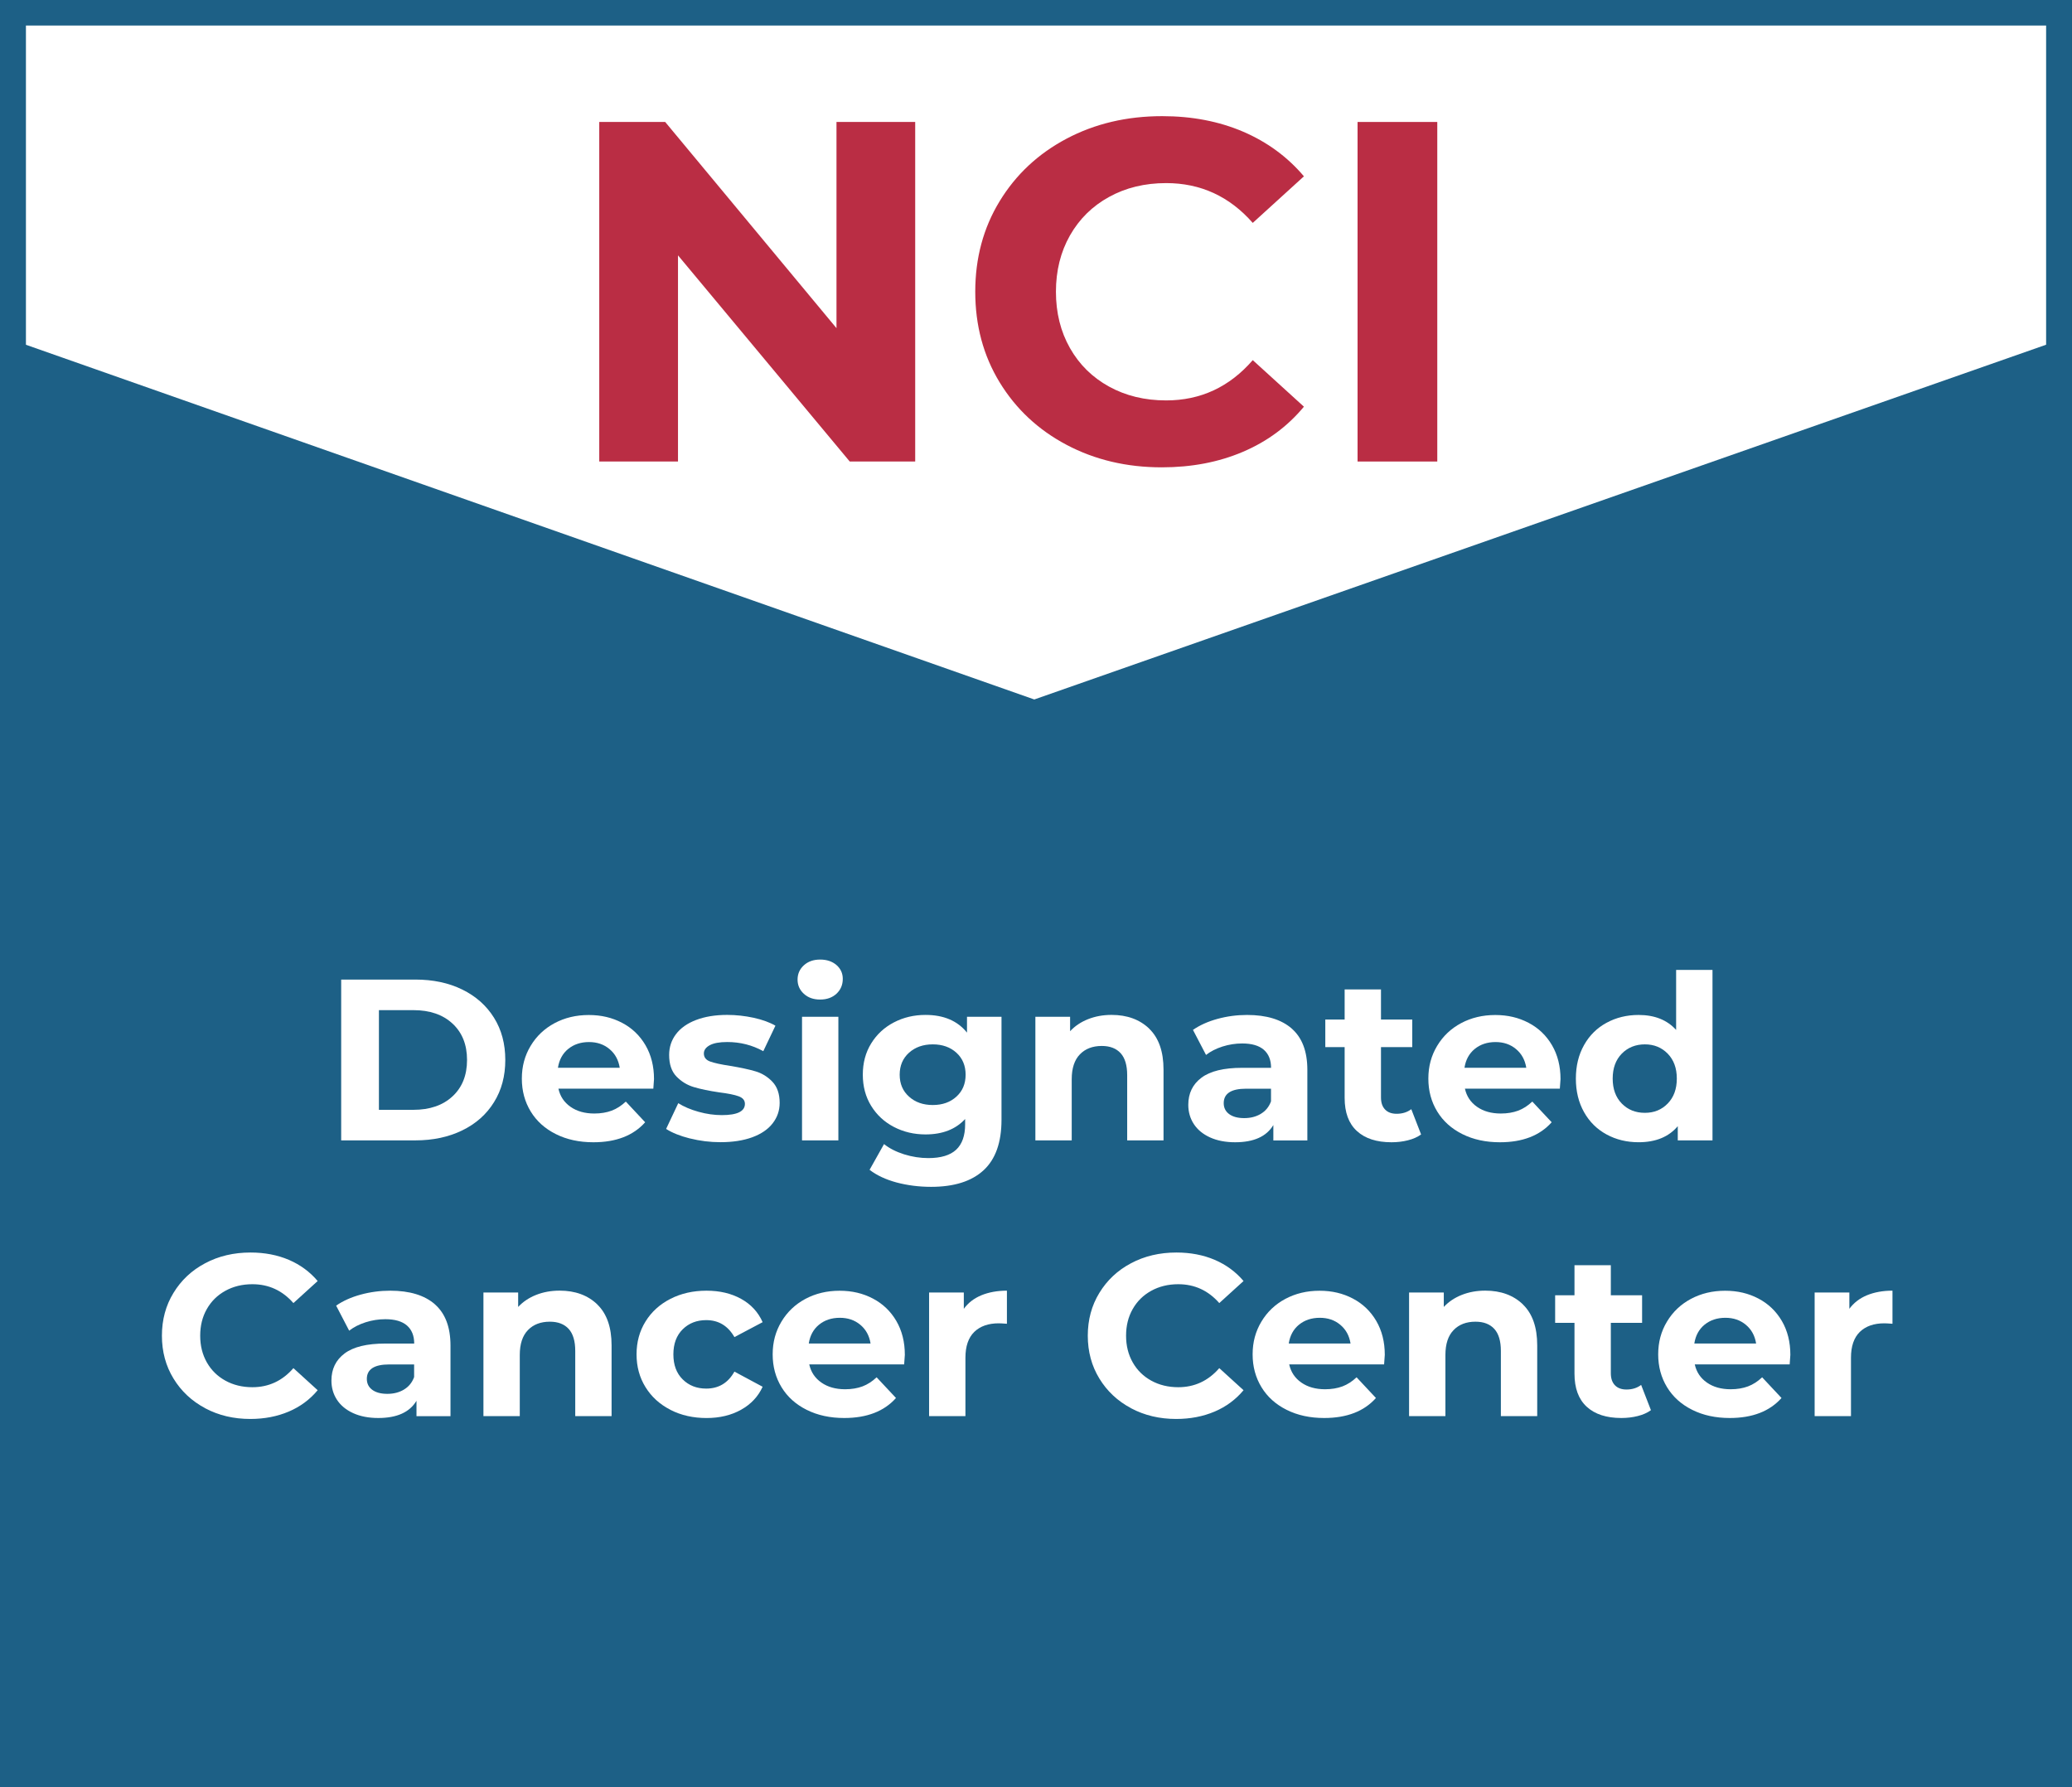
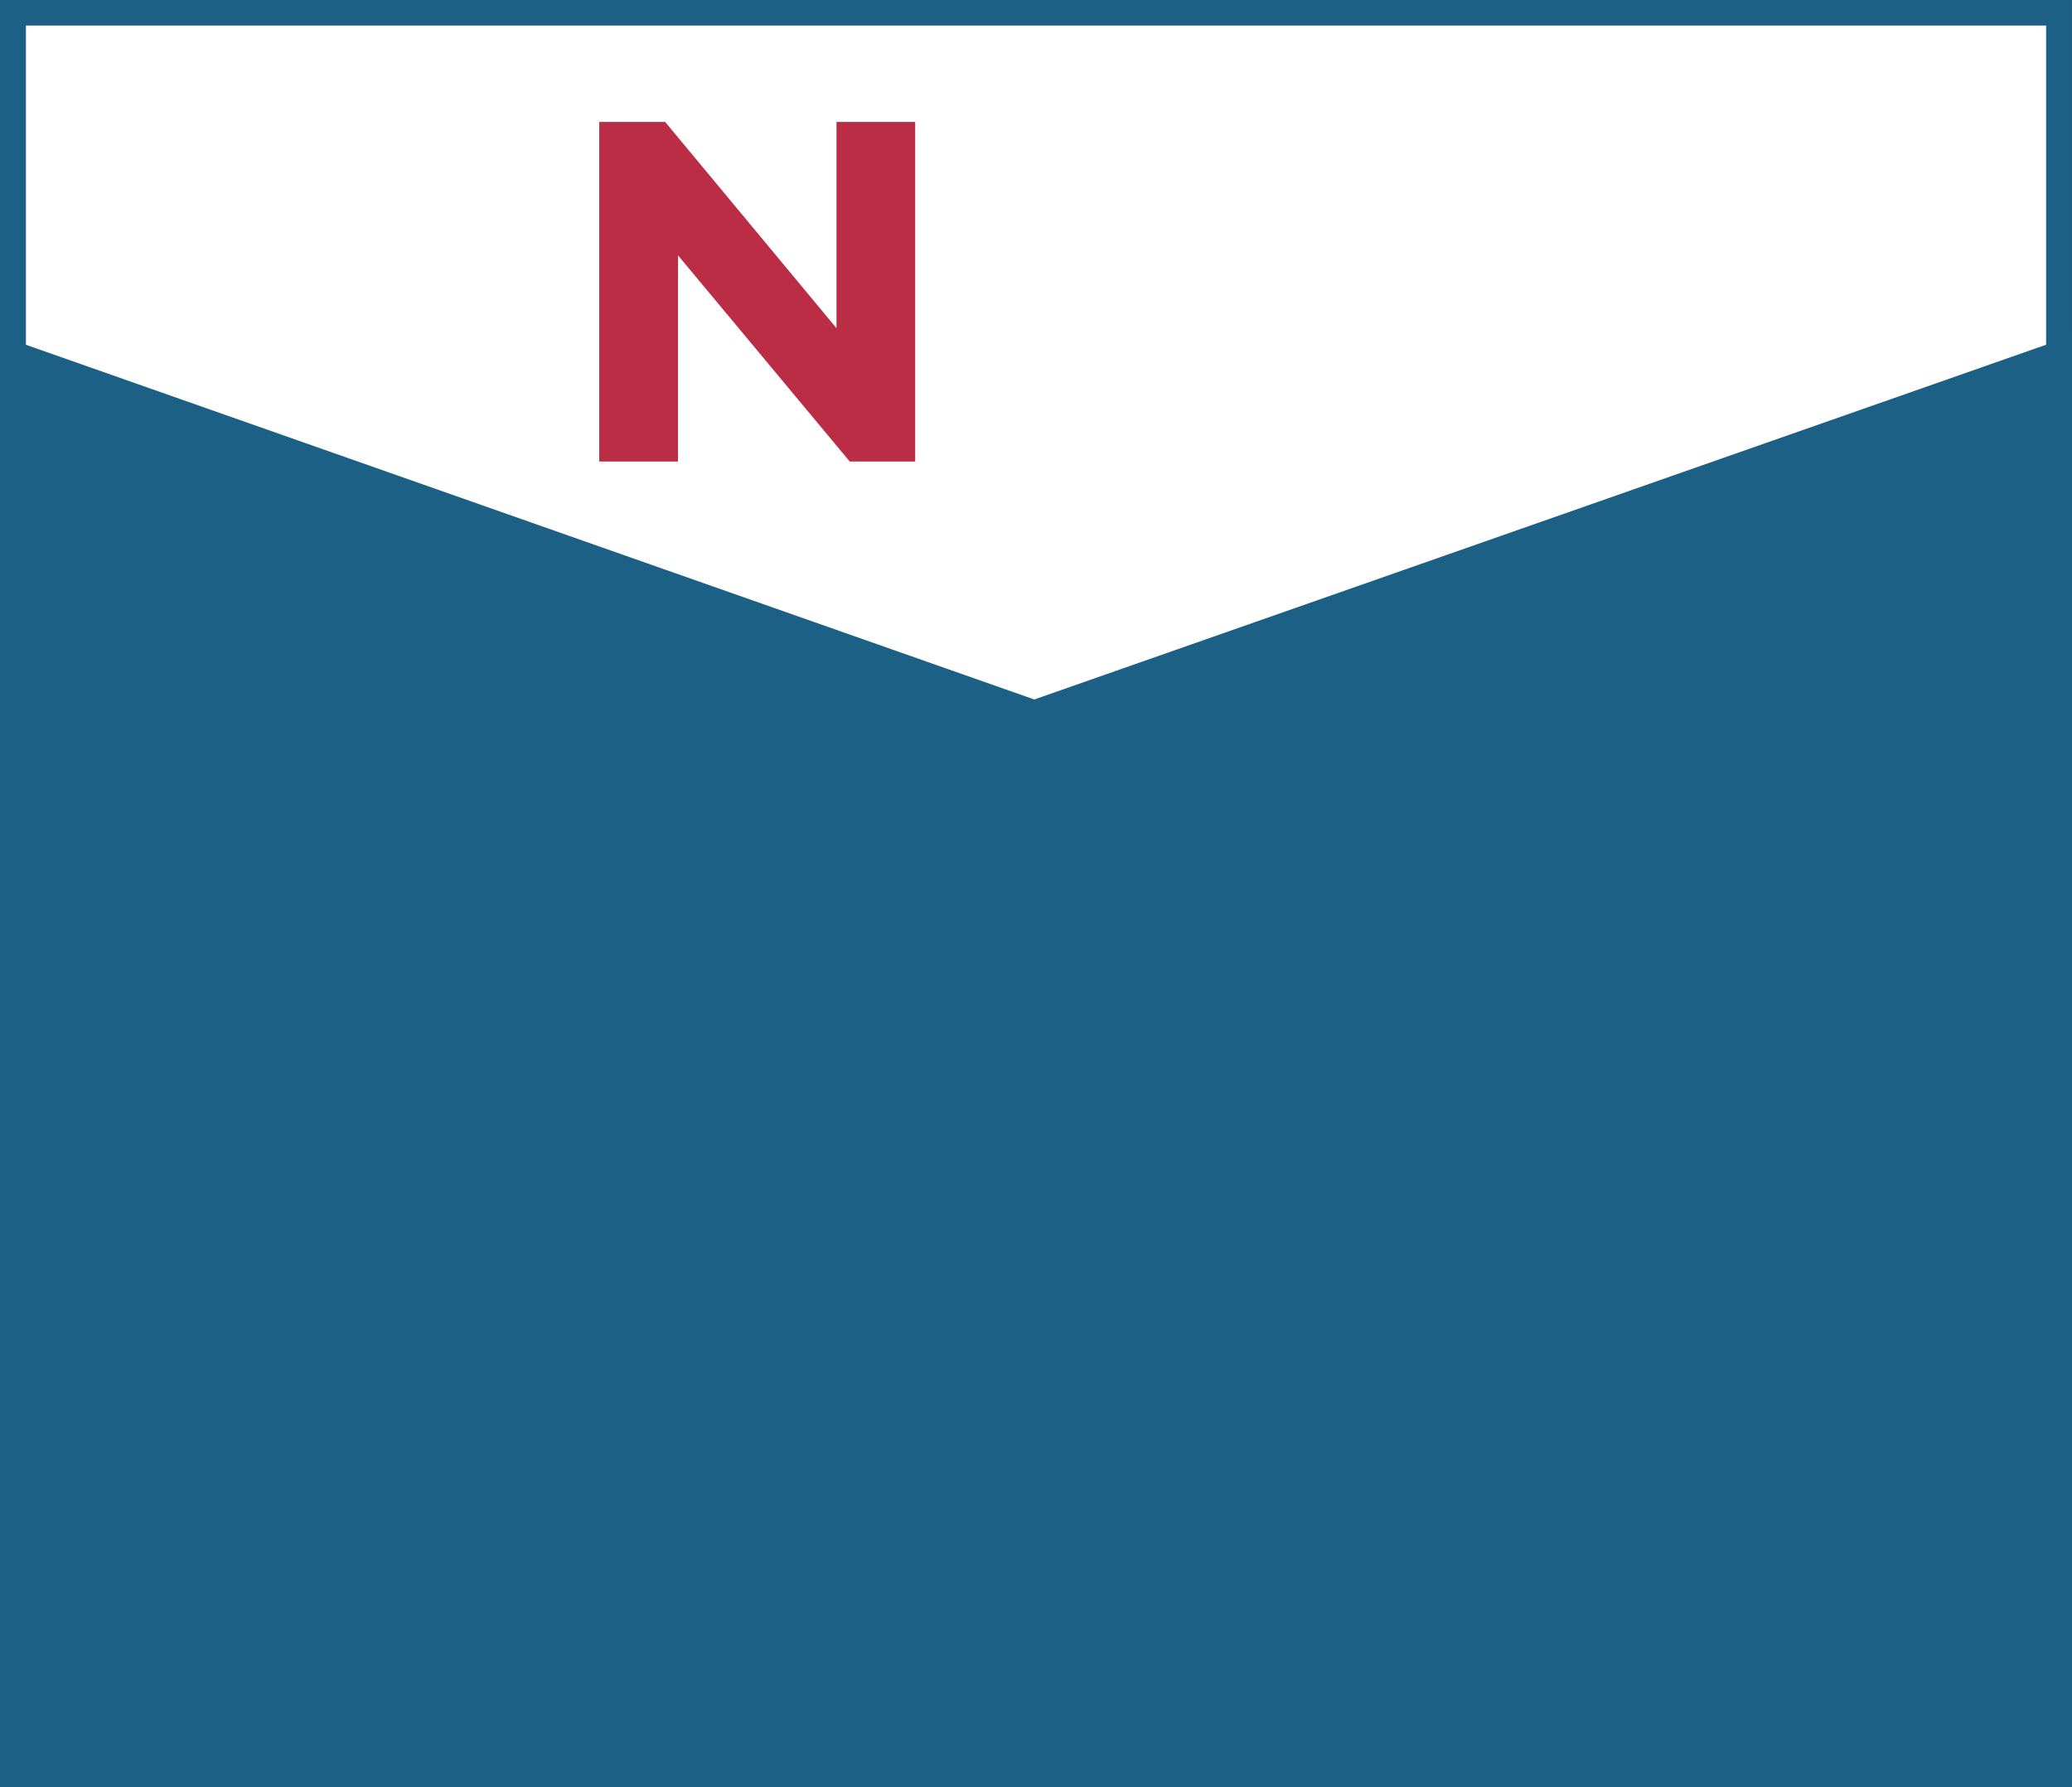
<svg xmlns="http://www.w3.org/2000/svg" id="Layer_1" viewBox="0 0 779.97 672.72">
  <rect x="0" y="0" width="779.97" height="672.72" fill="#333333" stroke="none" />
  <defs>
    <style>.cls-1{clip-path:url(#clippath);}.cls-2{fill:none;}.cls-2,.cls-3,.cls-4,.cls-5{stroke-width:0px;}.cls-3{fill:#1d6086;}.cls-4{fill:#ba2d44;}.cls-5{fill:#fff;}</style>
    <clipPath id="clippath">
-       <rect class="cls-2" width="779.96" height="672.72" />
-     </clipPath>
+       </clipPath>
  </defs>
  <rect class="cls-5" x="4.87" y="4.8" width="770.21" height="663.11" />
  <path class="cls-3" d="M9.76,9.61h760.47v653.49H9.76V9.61ZM0,672.72h779.96V0H0v672.72Z" />
  <polygon class="cls-3" points="389.34 263.29 0 126.34 0 672.71 779.97 672.71 779.97 126.34 389.34 263.29" />
  <polygon class="cls-4" points="344.51 45.91 344.51 173.72 319.87 173.72 255.22 96.11 255.22 173.72 225.58 173.72 225.58 45.91 250.4 45.91 314.88 123.52 314.88 45.91 344.51 45.91" />
  <g class="cls-1">
    <path class="cls-4" d="M401.47,167.43c-10.69-5.66-19.08-13.52-25.19-23.55-6.12-10.05-9.16-21.39-9.16-34.07s3.05-24.01,9.16-34.04c6.11-10.05,14.51-17.9,25.19-23.56,10.69-5.66,22.69-8.49,36.03-8.49,11.23,0,21.39,1.96,30.47,5.85,9.07,3.9,16.7,9.5,22.87,16.8l-19.26,17.53c-8.77-9.99-19.64-14.98-32.6-14.98-8.04,0-15.2,1.74-21.49,5.21-6.3,3.46-11.21,8.31-14.73,14.51-3.52,6.21-5.27,13.27-5.27,21.17s1.75,14.98,5.27,21.19c3.52,6.22,8.43,11.05,14.73,14.52,6.3,3.47,13.45,5.2,21.49,5.2,12.97,0,23.83-5.05,32.6-15.16l19.26,17.52c-6.17,7.44-13.82,13.09-22.96,16.99-9.14,3.9-19.33,5.84-30.56,5.84-13.22,0-25.16-2.82-35.85-8.48" />
    <rect class="cls-4" x="511.03" y="45.91" width="30.01" height="127.81" />
    <path class="cls-5" d="M128.43,368.72h27.91c6.66,0,12.55,1.24,17.68,3.76,5.12,2.51,9.09,6.04,11.93,10.59,2.85,4.55,4.26,9.86,4.26,15.91s-1.41,11.36-4.26,15.91c-2.83,4.57-6.81,8.1-11.93,10.59-5.13,2.51-11.02,3.77-17.68,3.77h-27.91v-60.54ZM155.63,417.75c6.14,0,11.05-1.68,14.7-5.06,3.64-3.36,5.48-7.94,5.48-13.71s-1.84-10.33-5.48-13.7c-3.65-3.38-8.56-5.05-14.7-5.05h-12.99v37.53h12.99Z" />
    <path class="cls-5" d="M245.92,409.79h-35.71c.64,2.89,2.16,5.16,4.56,6.83,2.4,1.68,5.38,2.52,8.95,2.52,2.45,0,4.63-.37,6.54-1.08,1.9-.72,3.66-1.86,5.31-3.42l7.29,7.79c-4.45,5.01-10.95,7.53-19.48,7.53-5.33,0-10.04-1.02-14.13-3.07-4.1-2.04-7.26-4.88-9.47-8.51-2.22-3.64-3.34-7.76-3.34-12.37s1.1-8.66,3.3-12.32c2.19-3.66,5.2-6.52,9.03-8.57,3.83-2.04,8.11-3.06,12.85-3.06s8.81.98,12.55,2.94c3.74,1.96,6.68,4.78,8.82,8.44,2.13,3.66,3.2,7.91,3.2,12.75,0,.18-.09,1.39-.26,3.63M213.89,394.83c-2.11,1.73-3.4,4.09-3.86,7.09h23.26c-.47-2.95-1.76-5.29-3.86-7.04-2.11-1.77-4.67-2.64-7.72-2.64s-5.7.86-7.81,2.59" />
    <path class="cls-5" d="M259.7,428.53c-3.74-.95-6.72-2.15-8.95-3.59l4.57-9.69c2.1,1.32,4.64,2.41,7.63,3.24,2.99.84,5.91,1.25,8.78,1.25,5.79,0,8.68-1.41,8.68-4.24,0-1.33-.79-2.28-2.37-2.85-1.57-.58-4-1.06-7.28-1.47-3.86-.57-7.05-1.23-9.57-1.99-2.51-.75-4.69-2.07-6.54-3.98-1.84-1.9-2.76-4.61-2.76-8.13,0-2.94.87-5.56,2.59-7.83,1.72-2.28,4.24-4.06,7.55-5.32,3.31-1.26,7.2-1.91,11.71-1.91,3.33,0,6.65.37,9.96,1.08,3.3.73,6.03,1.72,8.2,2.98l-4.57,9.6c-4.15-2.3-8.68-3.45-13.59-3.45-2.93,0-5.13.41-6.58,1.21-1.47.81-2.2,1.84-2.2,3.1,0,1.44.79,2.46,2.37,3.03,1.57.57,4.1,1.12,7.55,1.64,3.85.64,7.02,1.31,9.47,2.04,2.45.71,4.59,2.03,6.41,3.93,1.81,1.91,2.73,4.55,2.73,7.96,0,2.88-.89,5.45-2.64,7.7-1.75,2.26-4.31,4-7.67,5.24-3.37,1.23-7.36,1.85-11.98,1.85-3.93,0-7.76-.48-11.5-1.42" />
    <path class="cls-5" d="M302.6,374.07c-1.58-1.43-2.37-3.22-2.37-5.35s.79-3.93,2.37-5.37c1.58-1.44,3.62-2.16,6.13-2.16s4.57.7,6.16,2.07c1.58,1.39,2.36,3.12,2.36,5.19,0,2.26-.79,4.11-2.36,5.59-1.58,1.46-3.63,2.2-6.16,2.2s-4.56-.72-6.13-2.17M301.91,382.72h13.68v46.53h-13.68v-46.53Z" />
    <path class="cls-5" d="M377,382.73v38.75c0,8.52-2.24,14.87-6.75,19.02-4.5,4.15-11.09,6.24-19.75,6.24-4.56,0-8.89-.56-12.99-1.64-4.09-1.11-7.48-2.69-10.17-4.77l5.44-9.69c1.99,1.61,4.51,2.89,7.55,3.86,3.05.95,6.08,1.42,9.13,1.42,4.73,0,8.22-1.06,10.48-3.16,2.24-2.1,3.37-5.28,3.37-9.56v-1.99c-3.56,3.87-8.54,5.8-14.91,5.8-4.33,0-8.29-.94-11.9-2.81-3.59-1.87-6.45-4.51-8.55-7.91-2.11-3.41-3.16-7.33-3.16-11.77s1.05-8.37,3.16-11.77c2.1-3.4,4.95-6.04,8.55-7.91,3.6-1.88,7.57-2.81,11.9-2.81,6.84,0,12.05,2.22,15.61,6.66v-5.97h12.99ZM360.03,412.78c2.31-2.1,3.46-4.85,3.46-8.25s-1.15-6.16-3.46-8.27c-2.31-2.1-5.28-3.15-8.9-3.15s-6.62,1.05-8.95,3.15c-2.34,2.11-3.51,4.86-3.51,8.27s1.17,6.16,3.51,8.25c2.33,2.11,5.32,3.16,8.95,3.16s6.59-1.05,8.9-3.16" />
    <path class="cls-5" d="M432.6,387.22c3.59,3.46,5.39,8.59,5.39,15.4v26.64h-13.68v-24.56c0-3.69-.82-6.44-2.45-8.25-1.65-1.82-4.02-2.74-7.11-2.74-3.45,0-6.21,1.05-8.24,3.16-2.05,2.1-3.08,5.23-3.08,9.39v22.99h-13.68v-46.53h13.07v5.44c1.82-1.95,4.07-3.47,6.75-4.53,2.7-1.07,5.65-1.61,8.87-1.61,5.84,0,10.58,1.73,14.18,5.19" />
    <path class="cls-5" d="M486.26,387.18c3.92,3.43,5.87,8.6,5.87,15.54v26.55h-12.8v-5.79c-2.58,4.32-7.37,6.48-14.4,6.48-3.62,0-6.77-.62-9.42-1.82-2.66-1.21-4.69-2.88-6.1-5.01-1.4-2.14-2.1-4.57-2.1-7.26,0-4.33,1.66-7.74,4.96-10.21,3.31-2.48,8.4-3.72,15.32-3.72h10.88c0-2.94-.91-5.2-2.72-6.79-1.82-1.58-4.53-2.38-8.15-2.38-2.52,0-4.99.39-7.43,1.16-2.42.78-4.48,1.83-6.18,3.16l-4.92-9.43c2.58-1.78,5.67-3.17,9.26-4.15,3.59-.98,7.29-1.47,11.1-1.47,7.3,0,12.93,1.71,16.85,5.14M474.59,419.27c1.82-1.07,3.11-2.65,3.86-4.72v-4.75h-9.38c-5.62,0-8.42,1.82-8.42,5.45,0,1.73.69,3.1,2.05,4.11,1.38,1.01,3.27,1.51,5.67,1.51s4.42-.53,6.23-1.59" />
    <path class="cls-5" d="M534.96,427.01c-1.35.98-3,1.72-4.97,2.21-1.96.5-4.03.74-6.18.74-5.62,0-9.96-1.41-13.04-4.24-3.07-2.82-4.6-6.97-4.6-12.45v-19.13h-7.28v-10.37h7.28v-11.33h13.68v11.33h11.77v10.37h-11.77v18.96c0,1.96.51,3.47,1.54,4.53,1.02,1.07,2.47,1.61,4.35,1.61,2.16,0,4.01-.58,5.52-1.73l3.69,9.51Z" />
    <path class="cls-5" d="M587.16,409.79h-35.71c.64,2.89,2.16,5.16,4.56,6.83,2.4,1.68,5.38,2.52,8.95,2.52,2.45,0,4.63-.37,6.54-1.08,1.9-.72,3.66-1.86,5.31-3.42l7.29,7.79c-4.45,5.01-10.95,7.53-19.48,7.53-5.33,0-10.04-1.02-14.13-3.07-4.1-2.04-7.26-4.88-9.47-8.51-2.22-3.64-3.34-7.76-3.34-12.37s1.1-8.66,3.3-12.32c2.19-3.66,5.19-6.52,9.03-8.57,3.83-2.04,8.11-3.06,12.85-3.06s8.81.98,12.55,2.94c3.74,1.96,6.68,4.78,8.82,8.44,2.13,3.66,3.2,7.91,3.2,12.75,0,.18-.09,1.39-.26,3.63M555.14,394.83c-2.11,1.73-3.4,4.09-3.86,7.09h23.26c-.47-2.95-1.76-5.29-3.86-7.04-2.11-1.77-4.67-2.64-7.72-2.64s-5.7.86-7.81,2.59" />
    <path class="cls-5" d="M644.64,365.08v64.18h-13.07v-5.36c-3.4,4.04-8.31,6.05-14.75,6.05-4.45,0-8.47-.98-12.07-2.94-3.59-1.95-6.42-4.74-8.46-8.38-2.05-3.64-3.08-7.84-3.08-12.63s1.03-9,3.08-12.63c2.04-3.63,4.86-6.43,8.46-8.38,3.6-1.96,7.62-2.95,12.07-2.95,6.02,0,10.74,1.88,14.13,5.63v-22.58h13.69ZM627.78,415.38c2.28-2.34,3.43-5.46,3.43-9.39s-1.15-7.04-3.43-9.38c-2.28-2.34-5.15-3.5-8.6-3.5s-6.4,1.16-8.69,3.5c-2.28,2.34-3.42,5.46-3.42,9.38s1.14,7.05,3.42,9.39c2.29,2.34,5.19,3.5,8.69,3.5s6.32-1.16,8.6-3.5" />
    <path class="cls-5" d="M77.24,530.06c-5.06-2.68-9.03-6.41-11.93-11.16-2.91-4.75-4.36-10.14-4.36-16.13s1.45-11.38,4.36-16.12c2.9-4.76,6.86-8.48,11.93-11.16,5.05-2.69,10.75-4.03,17.07-4.03,5.32,0,10.13.93,14.43,2.76,4.3,1.85,7.91,4.5,10.84,7.97l-9.13,8.3c-4.15-4.73-9.3-7.1-15.44-7.1-3.8,0-7.19.83-10.18,2.48-2.98,1.64-5.31,3.93-6.97,6.86-1.68,2.95-2.5,6.28-2.5,10.04s.83,7.09,2.5,10.04c1.66,2.94,3.99,5.23,6.97,6.87,2.99,1.65,6.38,2.48,10.18,2.48,6.13,0,11.29-2.4,15.44-7.18l9.13,8.31c-2.93,3.51-6.55,6.2-10.88,8.04-4.34,1.84-9.16,2.78-14.49,2.78-6.26,0-11.92-1.34-16.97-4.03" />
    <path class="cls-5" d="M163.71,490.97c3.92,3.43,5.87,8.6,5.87,15.54v26.55h-12.8v-5.79c-2.58,4.32-7.37,6.48-14.4,6.48-3.62,0-6.77-.62-9.42-1.82-2.66-1.21-4.69-2.88-6.1-5.01-1.4-2.14-2.1-4.57-2.1-7.26,0-4.33,1.66-7.74,4.96-10.21,3.31-2.48,8.4-3.72,15.32-3.72h10.88c0-2.94-.91-5.2-2.72-6.79-1.82-1.58-4.53-2.38-8.15-2.38-2.52,0-4.99.39-7.43,1.16-2.42.78-4.48,1.83-6.18,3.16l-4.91-9.43c2.58-1.78,5.67-3.17,9.26-4.15,3.59-.98,7.29-1.47,11.1-1.47,7.3,0,12.93,1.71,16.85,5.14M152.03,523.06c1.82-1.07,3.11-2.65,3.86-4.72v-4.75h-9.38c-5.62,0-8.42,1.82-8.42,5.45,0,1.73.69,3.1,2.05,4.11,1.38,1.01,3.27,1.51,5.67,1.51s4.42-.53,6.23-1.59" />
    <path class="cls-5" d="M224.83,491.01c3.59,3.46,5.39,8.59,5.39,15.4v26.64h-13.68v-24.56c0-3.69-.82-6.44-2.45-8.25-1.65-1.82-4.02-2.74-7.11-2.74-3.45,0-6.21,1.05-8.24,3.16-2.05,2.1-3.08,5.23-3.08,9.39v22.99h-13.68v-46.53h13.07v5.44c1.82-1.95,4.07-3.47,6.75-4.53,2.7-1.07,5.65-1.61,8.87-1.61,5.84,0,10.58,1.73,14.18,5.19" />
    <path class="cls-5" d="M252.38,530.67c-4.01-2.05-7.14-4.89-9.38-8.52-2.26-3.63-3.38-7.75-3.38-12.36s1.12-8.74,3.38-12.37c2.24-3.63,5.38-6.48,9.38-8.52,4.01-2.05,8.53-3.07,13.56-3.07s9.31,1.02,13.03,3.07c3.71,2.05,6.42,4.97,8.11,8.78l-10.62,5.62c-2.45-4.27-5.99-6.39-10.62-6.39-3.56,0-6.52,1.15-8.85,3.45-2.34,2.31-3.51,5.45-3.51,9.44s1.17,7.12,3.51,9.42c2.33,2.31,5.29,3.46,8.85,3.46,4.69,0,8.23-2.13,10.62-6.39l10.62,5.7c-1.69,3.7-4.4,6.58-8.11,8.65-3.71,2.08-8.06,3.12-13.03,3.12s-9.55-1.02-13.56-3.07" />
    <path class="cls-5" d="M340.34,513.58h-35.71c.64,2.89,2.16,5.16,4.56,6.83,2.4,1.68,5.38,2.52,8.95,2.52,2.45,0,4.63-.37,6.54-1.08,1.9-.72,3.66-1.86,5.31-3.42l7.29,7.79c-4.45,5.01-10.95,7.53-19.48,7.53-5.33,0-10.04-1.02-14.13-3.07-4.1-2.04-7.26-4.88-9.47-8.51-2.22-3.64-3.34-7.76-3.34-12.37s1.1-8.66,3.3-12.32c2.19-3.66,5.2-6.52,9.03-8.57,3.83-2.04,8.11-3.06,12.85-3.06s8.81.98,12.55,2.94c3.74,1.96,6.68,4.78,8.82,8.44,2.13,3.66,3.2,7.91,3.2,12.75,0,.18-.09,1.39-.26,3.63M308.31,498.62c-2.11,1.73-3.4,4.09-3.86,7.09h23.26c-.47-2.95-1.76-5.29-3.86-7.04-2.11-1.77-4.67-2.64-7.72-2.64s-5.7.86-7.81,2.59" />
    <path class="cls-5" d="M369.43,487.55c2.78-1.14,5.98-1.73,9.61-1.73v12.46c-1.52-.12-2.55-.17-3.08-.17-3.92,0-6.98,1.08-9.21,3.23-2.22,2.17-3.33,5.41-3.33,9.74v21.97h-13.68v-46.54h13.07v6.14c1.64-2.24,3.84-3.95,6.63-5.1" />
    <path class="cls-5" d="M425.77,530.06c-5.06-2.68-9.03-6.41-11.93-11.16-2.91-4.75-4.36-10.14-4.36-16.13s1.45-11.38,4.36-16.12c2.9-4.76,6.86-8.48,11.93-11.16,5.05-2.69,10.75-4.03,17.07-4.03,5.32,0,10.13.93,14.43,2.76,4.3,1.85,7.91,4.5,10.84,7.97l-9.13,8.3c-4.15-4.73-9.3-7.1-15.44-7.1-3.8,0-7.19.83-10.18,2.48-2.98,1.64-5.31,3.93-6.97,6.86-1.68,2.95-2.5,6.28-2.5,10.04s.83,7.09,2.5,10.04c1.66,2.94,3.99,5.23,6.97,6.87,2.99,1.65,6.38,2.48,10.18,2.48,6.14,0,11.29-2.4,15.44-7.18l9.13,8.31c-2.93,3.51-6.55,6.2-10.88,8.04-4.34,1.84-9.16,2.78-14.49,2.78-6.25,0-11.92-1.34-16.97-4.03" />
-     <path class="cls-5" d="M521.01,513.58h-35.71c.64,2.89,2.16,5.16,4.56,6.83,2.4,1.68,5.38,2.52,8.95,2.52,2.45,0,4.63-.37,6.54-1.08,1.9-.72,3.66-1.86,5.31-3.42l7.29,7.79c-4.45,5.01-10.95,7.53-19.48,7.53-5.33,0-10.04-1.02-14.13-3.07-4.1-2.04-7.26-4.88-9.47-8.51-2.22-3.64-3.34-7.76-3.34-12.37s1.1-8.66,3.3-12.32c2.19-3.66,5.19-6.52,9.03-8.57,3.83-2.04,8.11-3.06,12.85-3.06s8.81.98,12.55,2.94c3.74,1.96,6.68,4.78,8.82,8.44,2.13,3.66,3.2,7.91,3.2,12.75,0,.18-.09,1.39-.26,3.63M488.99,498.62c-2.11,1.73-3.4,4.09-3.86,7.09h23.26c-.47-2.95-1.76-5.29-3.86-7.04-2.11-1.77-4.67-2.64-7.72-2.64s-5.7.86-7.81,2.59" />
+     <path class="cls-5" d="M521.01,513.58c.64,2.89,2.16,5.16,4.56,6.83,2.4,1.68,5.38,2.52,8.95,2.52,2.45,0,4.63-.37,6.54-1.08,1.9-.72,3.66-1.86,5.31-3.42l7.29,7.79c-4.45,5.01-10.95,7.53-19.48,7.53-5.33,0-10.04-1.02-14.13-3.07-4.1-2.04-7.26-4.88-9.47-8.51-2.22-3.64-3.34-7.76-3.34-12.37s1.1-8.66,3.3-12.32c2.19-3.66,5.19-6.52,9.03-8.57,3.83-2.04,8.11-3.06,12.85-3.06s8.81.98,12.55,2.94c3.74,1.96,6.68,4.78,8.82,8.44,2.13,3.66,3.2,7.91,3.2,12.75,0,.18-.09,1.39-.26,3.63M488.99,498.62c-2.11,1.73-3.4,4.09-3.86,7.09h23.26c-.47-2.95-1.76-5.29-3.86-7.04-2.11-1.77-4.67-2.64-7.72-2.64s-5.7.86-7.81,2.59" />
    <path class="cls-5" d="M573.27,491.01c3.59,3.46,5.39,8.59,5.39,15.4v26.64h-13.68v-24.56c0-3.69-.82-6.44-2.45-8.25-1.65-1.82-4.02-2.74-7.11-2.74-3.45,0-6.21,1.05-8.24,3.16-2.05,2.1-3.08,5.23-3.08,9.39v22.99h-13.68v-46.53h13.07v5.44c1.82-1.95,4.07-3.47,6.75-4.53,2.7-1.07,5.65-1.61,8.87-1.61,5.84,0,10.58,1.73,14.18,5.19" />
    <path class="cls-5" d="M621.48,530.8c-1.35.98-3,1.72-4.97,2.21-1.96.5-4.03.74-6.18.74-5.62,0-9.96-1.41-13.04-4.24-3.07-2.82-4.6-6.97-4.6-12.45v-19.13h-7.28v-10.37h7.28v-11.33h13.68v11.33h11.77v10.37h-11.77v18.96c0,1.96.51,3.47,1.54,4.53,1.02,1.07,2.47,1.61,4.35,1.61,2.16,0,4.01-.58,5.52-1.73l3.69,9.51Z" />
    <path class="cls-5" d="M673.68,513.58h-35.71c.64,2.89,2.16,5.16,4.56,6.83,2.4,1.68,5.38,2.52,8.95,2.52,2.45,0,4.63-.37,6.54-1.08,1.9-.72,3.66-1.86,5.31-3.42l7.29,7.79c-4.45,5.01-10.95,7.53-19.48,7.53-5.33,0-10.04-1.02-14.13-3.07-4.1-2.04-7.26-4.88-9.47-8.51-2.22-3.64-3.34-7.76-3.34-12.37s1.1-8.66,3.3-12.32c2.19-3.66,5.19-6.52,9.03-8.57,3.83-2.04,8.11-3.06,12.85-3.06s8.81.98,12.55,2.94c3.74,1.96,6.68,4.78,8.82,8.44,2.13,3.66,3.2,7.91,3.2,12.75,0,.18-.09,1.39-.26,3.63M641.66,498.62c-2.11,1.73-3.4,4.09-3.86,7.09h23.26c-.47-2.95-1.76-5.29-3.86-7.04-2.11-1.77-4.67-2.64-7.72-2.64s-5.7.86-7.81,2.59" />
    <path class="cls-5" d="M702.78,487.55c2.78-1.14,5.98-1.73,9.61-1.73v12.46c-1.52-.12-2.55-.17-3.08-.17-3.92,0-6.98,1.08-9.21,3.23-2.22,2.17-3.33,5.41-3.33,9.74v21.97h-13.68v-46.54h13.07v6.14c1.65-2.24,3.85-3.95,6.63-5.1" />
  </g>
</svg>